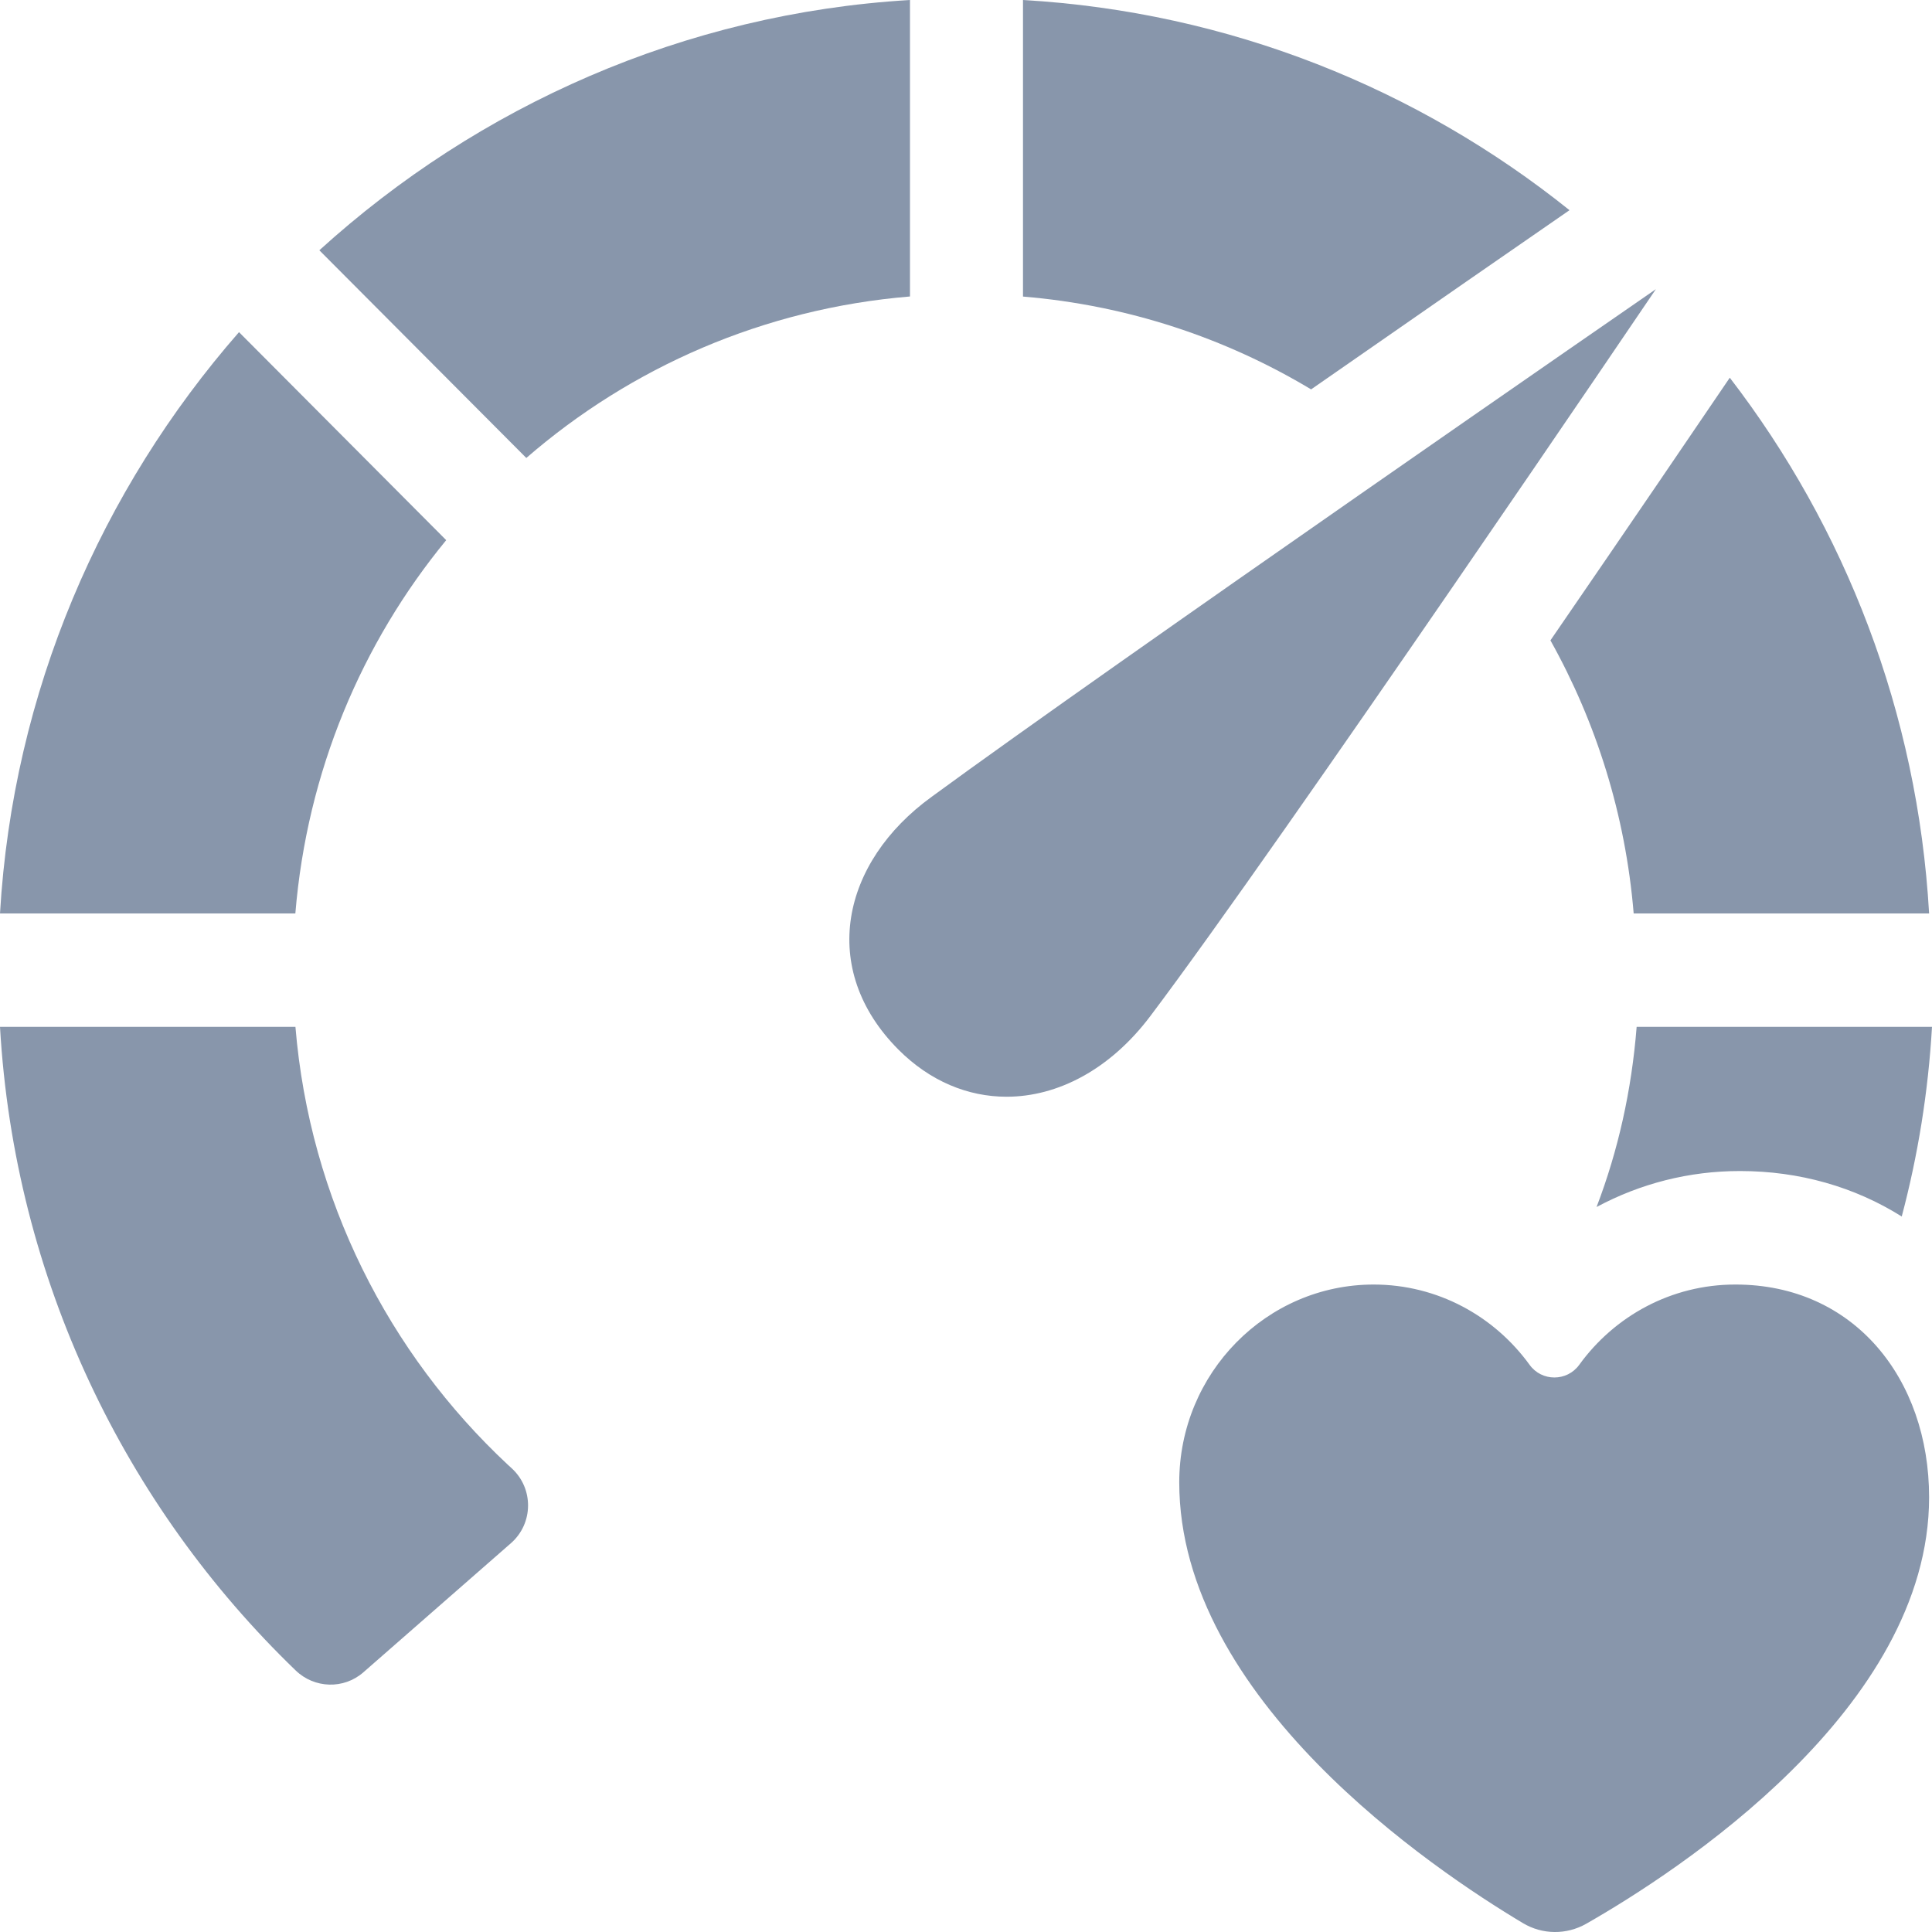
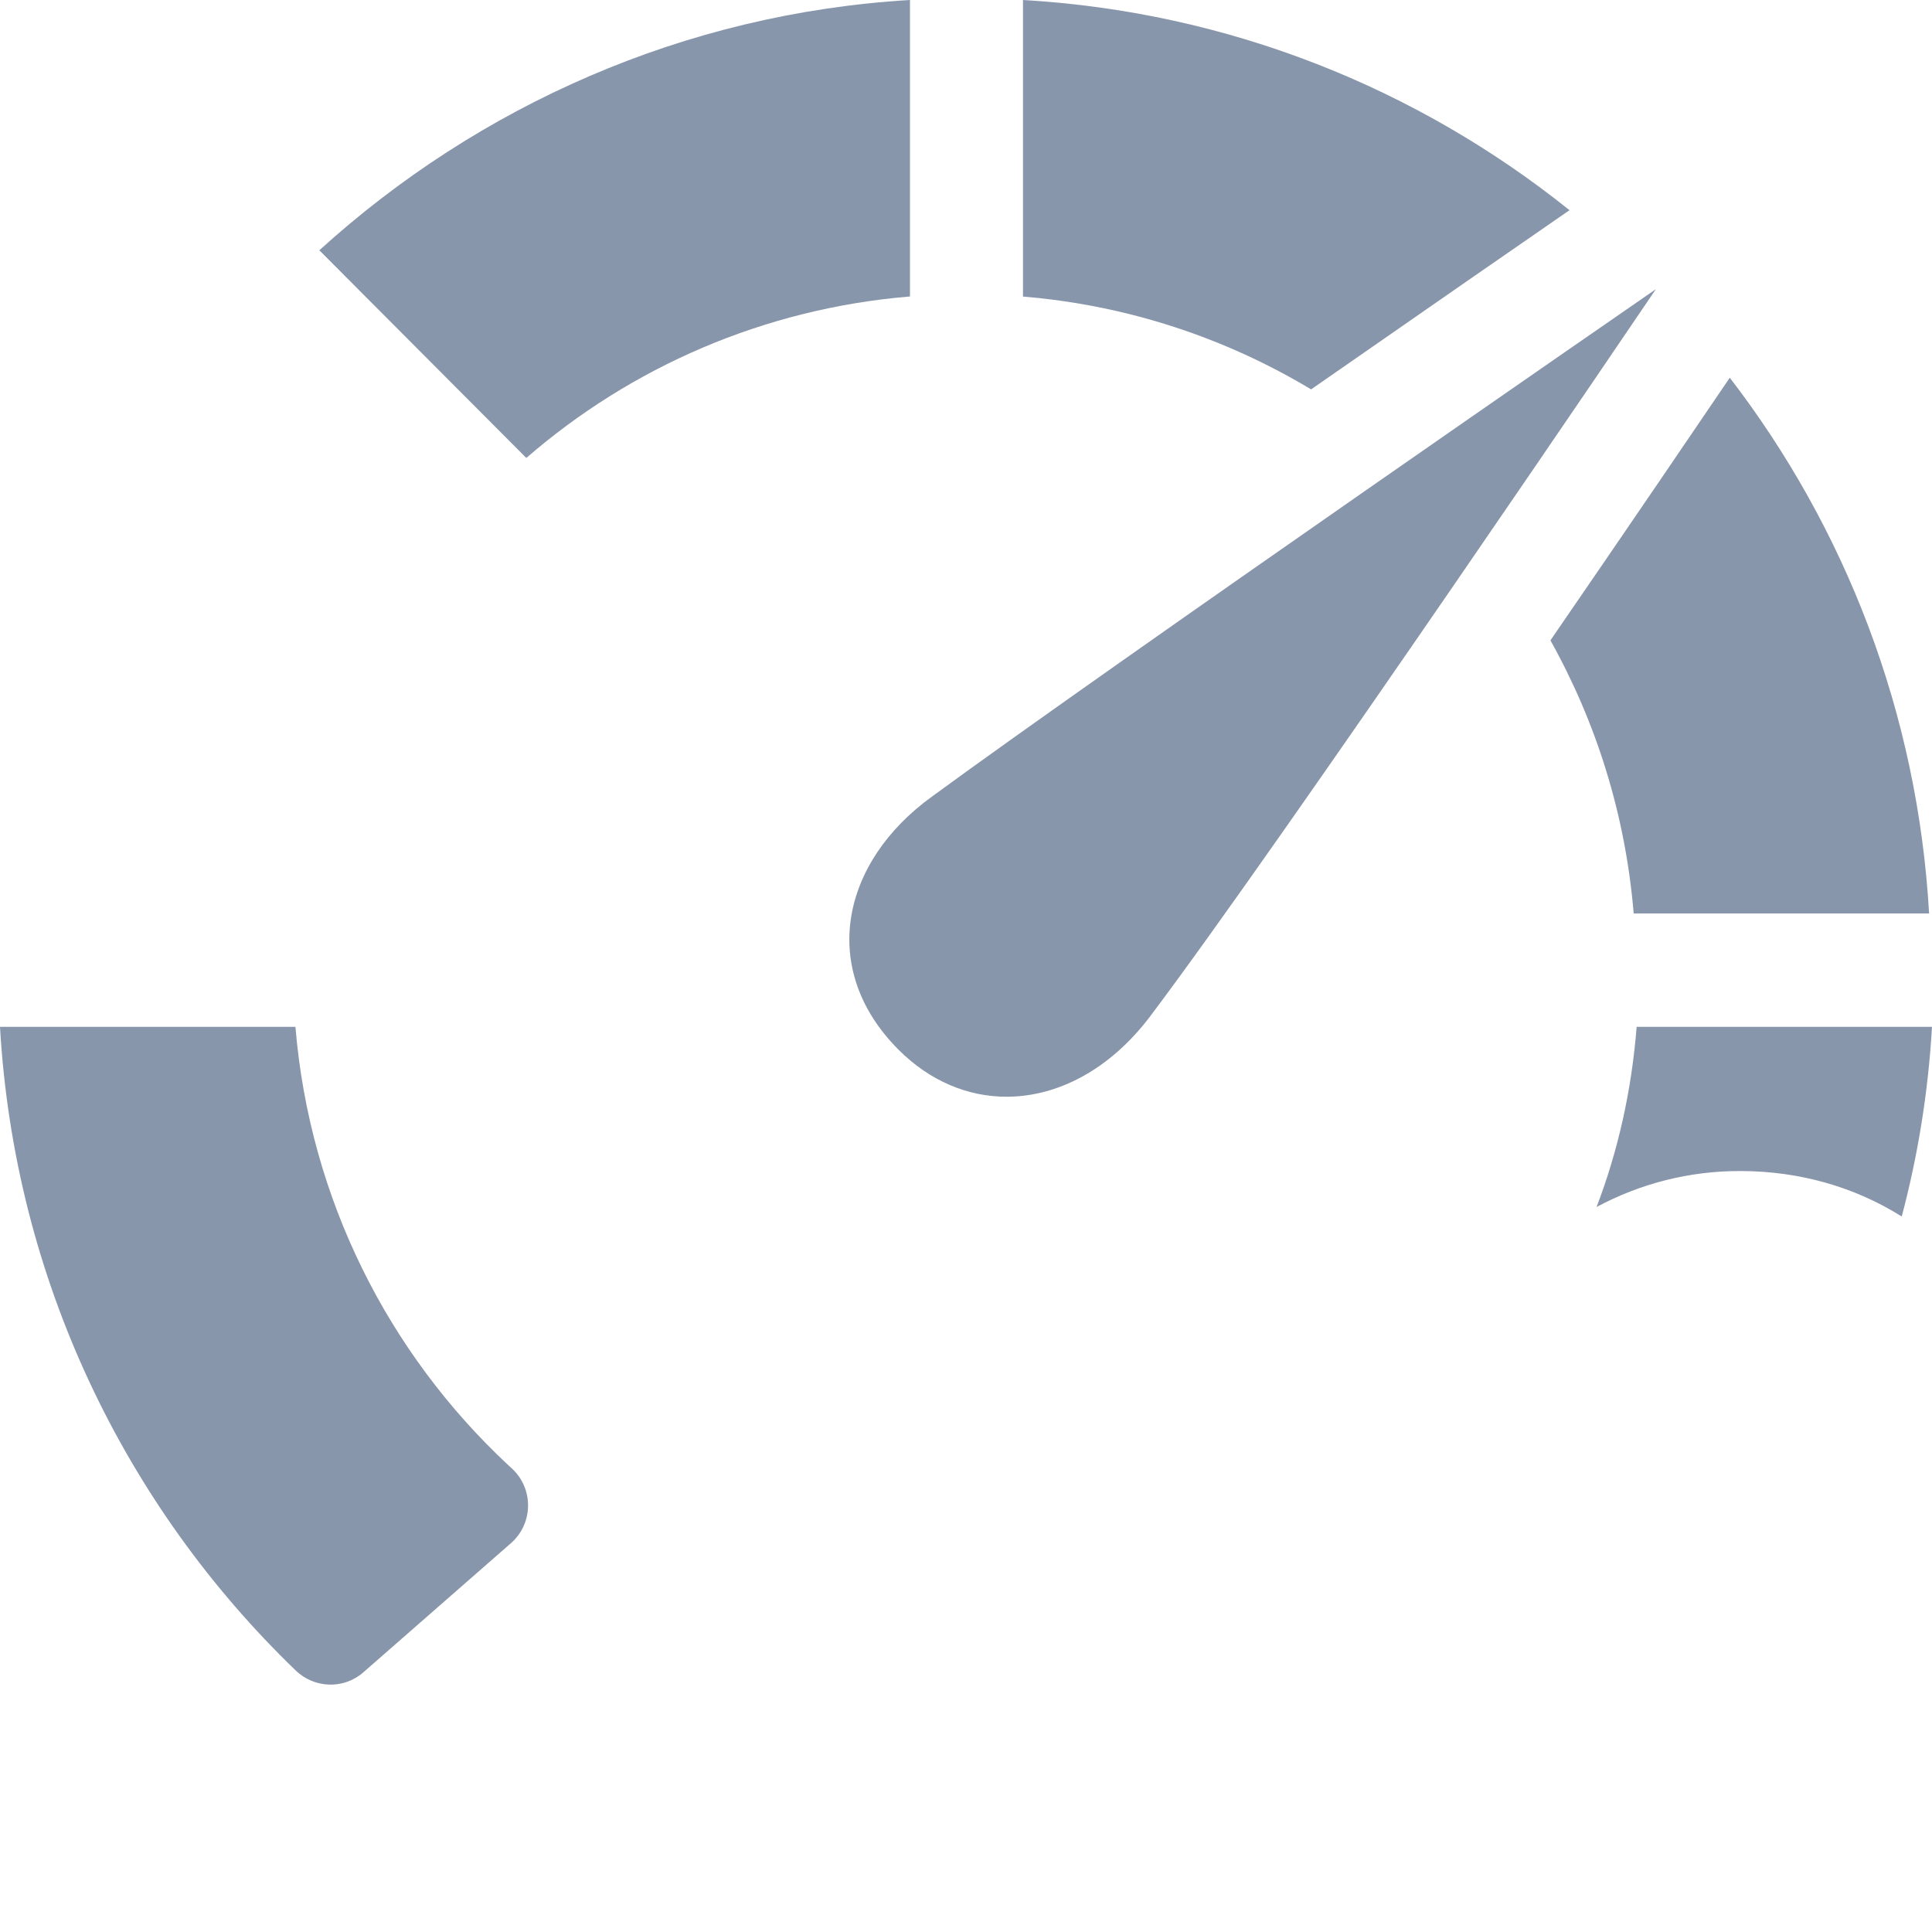
<svg xmlns="http://www.w3.org/2000/svg" width="24" height="24" viewBox="0 0 24 24" fill="none">
  <g clip-path="url(#clip0_8625_65736)">
    <path d="M20.294 11.347H23.964C23.821 8.849 22.92 6.554 21.488 4.692C21.103 5.26 20.242 6.526 19.26 7.955C19.829 8.973 20.193 10.123 20.294 11.347Z" fill="#8896AB" />
    <path d="M11.575 9.897C10.448 10.712 10.166 12.04 11.16 13.038C11.552 13.431 12.023 13.624 12.504 13.624C13.139 13.624 13.79 13.286 14.29 12.622C15.937 10.436 20.57 3.592 20.57 3.592C20.57 3.592 13.78 8.28 11.575 9.897Z" fill="#8896AB" />
-     <path d="M5.543 6.71L2.969 4.126C1.257 6.084 0.161 8.595 0 11.347H3.669C3.814 9.586 4.493 7.987 5.543 6.71Z" fill="#8896AB" />
    <path d="M11.304 3.683V0C8.502 0.166 5.941 1.316 3.967 3.109L6.538 5.689C7.837 4.562 9.488 3.833 11.304 3.683Z" fill="#8896AB" />
-     <path d="M21.56 15.957C21.558 15.957 21.556 15.957 21.555 15.957C20.761 15.957 20.056 16.349 19.618 16.954C19.466 17.164 19.152 17.164 19.001 16.954C18.562 16.349 17.858 15.957 17.064 15.957C15.734 15.957 14.649 17.057 14.649 18.414C14.649 21.102 17.798 23.221 18.919 23.89C19.16 24.034 19.459 24.037 19.704 23.898C20.827 23.257 23.964 21.231 23.964 18.6C23.964 17.125 23.029 15.957 21.56 15.957Z" fill="#8896AB" />
    <path d="M6.31 18.197C4.829 16.815 3.848 14.9 3.67 12.756H0C0.18 15.893 1.554 18.708 3.673 20.751C3.906 20.976 4.271 20.987 4.514 20.774L6.347 19.17C6.627 18.925 6.631 18.491 6.357 18.24C6.341 18.226 6.326 18.211 6.31 18.197Z" fill="#8896AB" />
    <path d="M19.497 2.611C17.614 1.101 15.269 0.148 12.708 0V3.684C14.009 3.792 15.224 4.199 16.287 4.837C17.706 3.85 18.955 2.985 19.497 2.611Z" fill="#8896AB" />
    <path d="M21.616 14.547C22.352 14.547 23.039 14.744 23.624 15.112C23.825 14.354 23.953 13.568 24 12.756H20.331C20.268 13.549 20.101 14.293 19.833 14.994C20.379 14.701 20.985 14.547 21.611 14.547L21.616 14.547Z" fill="#8896AB" />
  </g>
  <defs>
    <clipPath id="clip0_8625_65736">
      <rect width="24" height="24" fill="white" />
    </clipPath>
  </defs>
</svg>